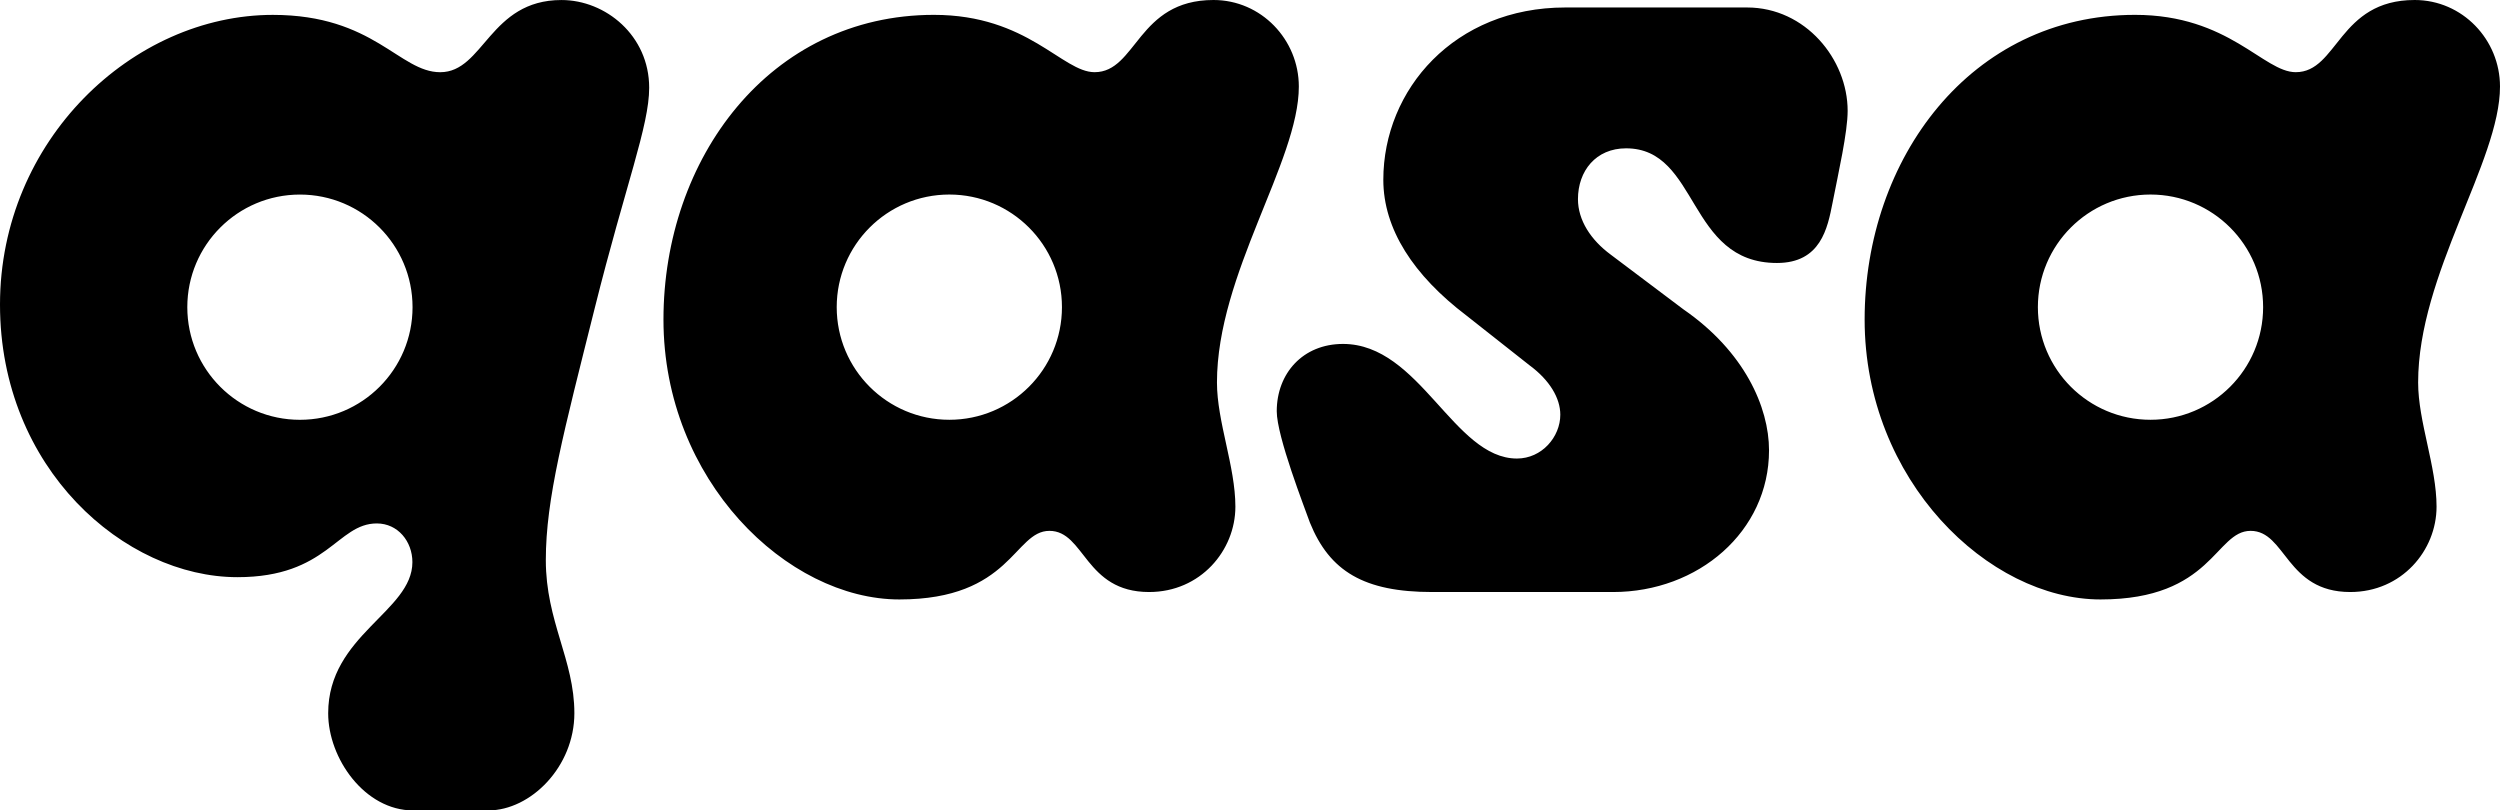
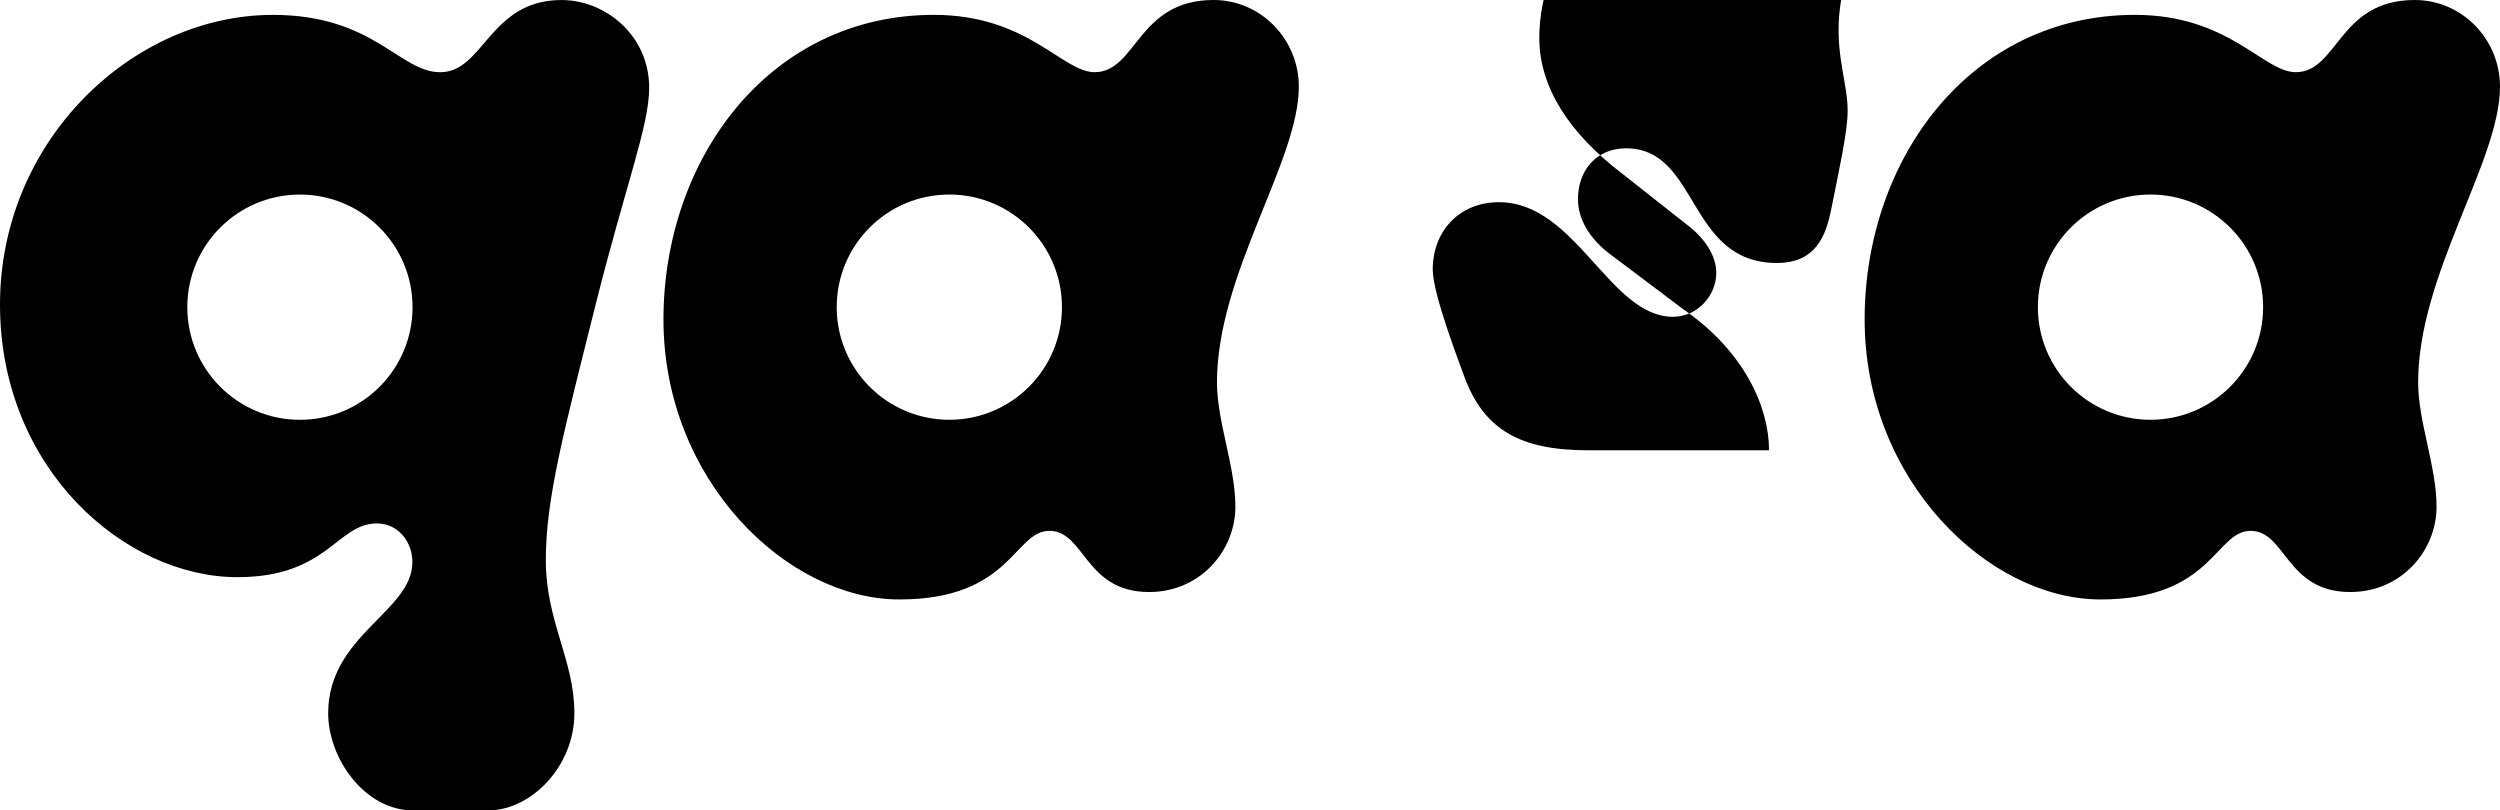
<svg xmlns="http://www.w3.org/2000/svg" version="1.1" id="Layer_1" x="0px" y="0px" viewBox="0 0 100.958 32.728" enable-background="new 0 0 100.958 32.728" xml:space="preserve">
  <title>Group 15</title>
  <desc>Created with Sketch.</desc>
-   <path d="M74.614,4.476V4.474c0.001,0.865-0.373,2.502-0.609,3.711c-0.202,1.036-0.479,2.435-2.246,2.435  c-3.635,0-3.136-4.63-6.093-4.63c-1.22,0-1.943,0.914-1.943,2.052c0,0.853,0.521,1.649,1.321,2.239l2.941,2.214  c2.456,1.695,3.454,3.947,3.454,5.689c0,3.278-2.855,5.724-6.299,5.724h-7.301c-2.755,0-4.144-0.836-4.941-2.804  c-0.21-0.591-1.339-3.481-1.339-4.496c0-1.534,1.059-2.719,2.675-2.719c3.109,0,4.468,4.628,7.025,4.628  c1.005,0,1.751-0.871,1.751-1.771c0-0.672-0.435-1.397-1.234-1.987l-2.557-2.017c-2.138-1.623-3.356-3.491-3.356-5.482  c0-3.65,2.881-6.958,7.348-6.958h7.34C72.912,0.302,74.614,2.396,74.614,4.476L74.614,4.476z M49.145,15.446  c0,1.584,0.744,3.391,0.744,5.015c0,1.771-1.41,3.447-3.485,3.447c-2.599,0-2.594-2.47-4.025-2.47c-1.431,0-1.534,2.77-6.06,2.77  s-9.526-4.81-9.526-11.304S31.074,0.6,37.715,0.6c3.797,0,5.18,2.315,6.488,2.315C45.905,2.915,45.928,0,49.004,0  c1.928,0,3.447,1.6,3.447,3.496C52.451,6.519,49.145,11.067,49.145,15.446L49.145,15.446z M42.885,12.404  c0-2.512-2.036-4.548-4.548-4.548s-4.548,2.036-4.548,4.548s2.036,4.548,4.548,4.548S42.885,14.916,42.885,12.404z M97.652,15.446  c0,1.584,0.744,3.391,0.744,5.015c0,1.771-1.41,3.447-3.485,3.447c-2.599,0-2.594-2.47-4.025-2.47s-1.534,2.77-6.06,2.77  c-4.526,0-9.526-4.81-9.526-11.304S79.581,0.6,86.222,0.6c3.797,0,5.18,2.315,6.488,2.315C94.413,2.915,94.435,0,97.511,0  c1.928,0,3.447,1.6,3.447,3.496C100.958,6.519,97.652,11.067,97.652,15.446L97.652,15.446z M91.392,12.404  c0-2.512-2.036-4.548-4.548-4.548c-2.512,0-4.548,2.036-4.548,4.548s2.036,4.548,4.548,4.548  C89.356,16.952,91.392,14.916,91.392,12.404z M26.216,3.543c0,1.542-0.947,3.899-2.199,8.902c-1.252,5.003-1.975,7.696-1.975,10.174  s1.153,4.025,1.153,6.184c0,2.158-1.759,3.925-3.484,3.925h-3.024c-1.957,0-3.434-2.099-3.434-3.925  c0-3.156,3.401-4.107,3.401-6.102c0-0.836-0.587-1.563-1.436-1.563c-1.614,0-1.982,2.17-5.631,2.17C5.044,23.307,0,18.933,0,12.299  S5.362,0.601,11.019,0.601c4.086,0,5.105,2.315,6.759,2.315c1.761,0,1.988-2.915,4.896-2.915  C24.459,0.001,26.217,1.439,26.216,3.543L26.216,3.543z M16.66,12.405c0-2.512-2.036-4.548-4.548-4.548s-4.548,2.036-4.548,4.548  s2.036,4.548,4.548,4.548S16.66,14.917,16.66,12.405z" />
+   <path d="M74.614,4.476V4.474c0.001,0.865-0.373,2.502-0.609,3.711c-0.202,1.036-0.479,2.435-2.246,2.435  c-3.635,0-3.136-4.63-6.093-4.63c-1.22,0-1.943,0.914-1.943,2.052c0,0.853,0.521,1.649,1.321,2.239l2.941,2.214  c2.456,1.695,3.454,3.947,3.454,5.689h-7.301c-2.755,0-4.144-0.836-4.941-2.804  c-0.21-0.591-1.339-3.481-1.339-4.496c0-1.534,1.059-2.719,2.675-2.719c3.109,0,4.468,4.628,7.025,4.628  c1.005,0,1.751-0.871,1.751-1.771c0-0.672-0.435-1.397-1.234-1.987l-2.557-2.017c-2.138-1.623-3.356-3.491-3.356-5.482  c0-3.65,2.881-6.958,7.348-6.958h7.34C72.912,0.302,74.614,2.396,74.614,4.476L74.614,4.476z M49.145,15.446  c0,1.584,0.744,3.391,0.744,5.015c0,1.771-1.41,3.447-3.485,3.447c-2.599,0-2.594-2.47-4.025-2.47c-1.431,0-1.534,2.77-6.06,2.77  s-9.526-4.81-9.526-11.304S31.074,0.6,37.715,0.6c3.797,0,5.18,2.315,6.488,2.315C45.905,2.915,45.928,0,49.004,0  c1.928,0,3.447,1.6,3.447,3.496C52.451,6.519,49.145,11.067,49.145,15.446L49.145,15.446z M42.885,12.404  c0-2.512-2.036-4.548-4.548-4.548s-4.548,2.036-4.548,4.548s2.036,4.548,4.548,4.548S42.885,14.916,42.885,12.404z M97.652,15.446  c0,1.584,0.744,3.391,0.744,5.015c0,1.771-1.41,3.447-3.485,3.447c-2.599,0-2.594-2.47-4.025-2.47s-1.534,2.77-6.06,2.77  c-4.526,0-9.526-4.81-9.526-11.304S79.581,0.6,86.222,0.6c3.797,0,5.18,2.315,6.488,2.315C94.413,2.915,94.435,0,97.511,0  c1.928,0,3.447,1.6,3.447,3.496C100.958,6.519,97.652,11.067,97.652,15.446L97.652,15.446z M91.392,12.404  c0-2.512-2.036-4.548-4.548-4.548c-2.512,0-4.548,2.036-4.548,4.548s2.036,4.548,4.548,4.548  C89.356,16.952,91.392,14.916,91.392,12.404z M26.216,3.543c0,1.542-0.947,3.899-2.199,8.902c-1.252,5.003-1.975,7.696-1.975,10.174  s1.153,4.025,1.153,6.184c0,2.158-1.759,3.925-3.484,3.925h-3.024c-1.957,0-3.434-2.099-3.434-3.925  c0-3.156,3.401-4.107,3.401-6.102c0-0.836-0.587-1.563-1.436-1.563c-1.614,0-1.982,2.17-5.631,2.17C5.044,23.307,0,18.933,0,12.299  S5.362,0.601,11.019,0.601c4.086,0,5.105,2.315,6.759,2.315c1.761,0,1.988-2.915,4.896-2.915  C24.459,0.001,26.217,1.439,26.216,3.543L26.216,3.543z M16.66,12.405c0-2.512-2.036-4.548-4.548-4.548s-4.548,2.036-4.548,4.548  s2.036,4.548,4.548,4.548S16.66,14.917,16.66,12.405z" />
</svg>